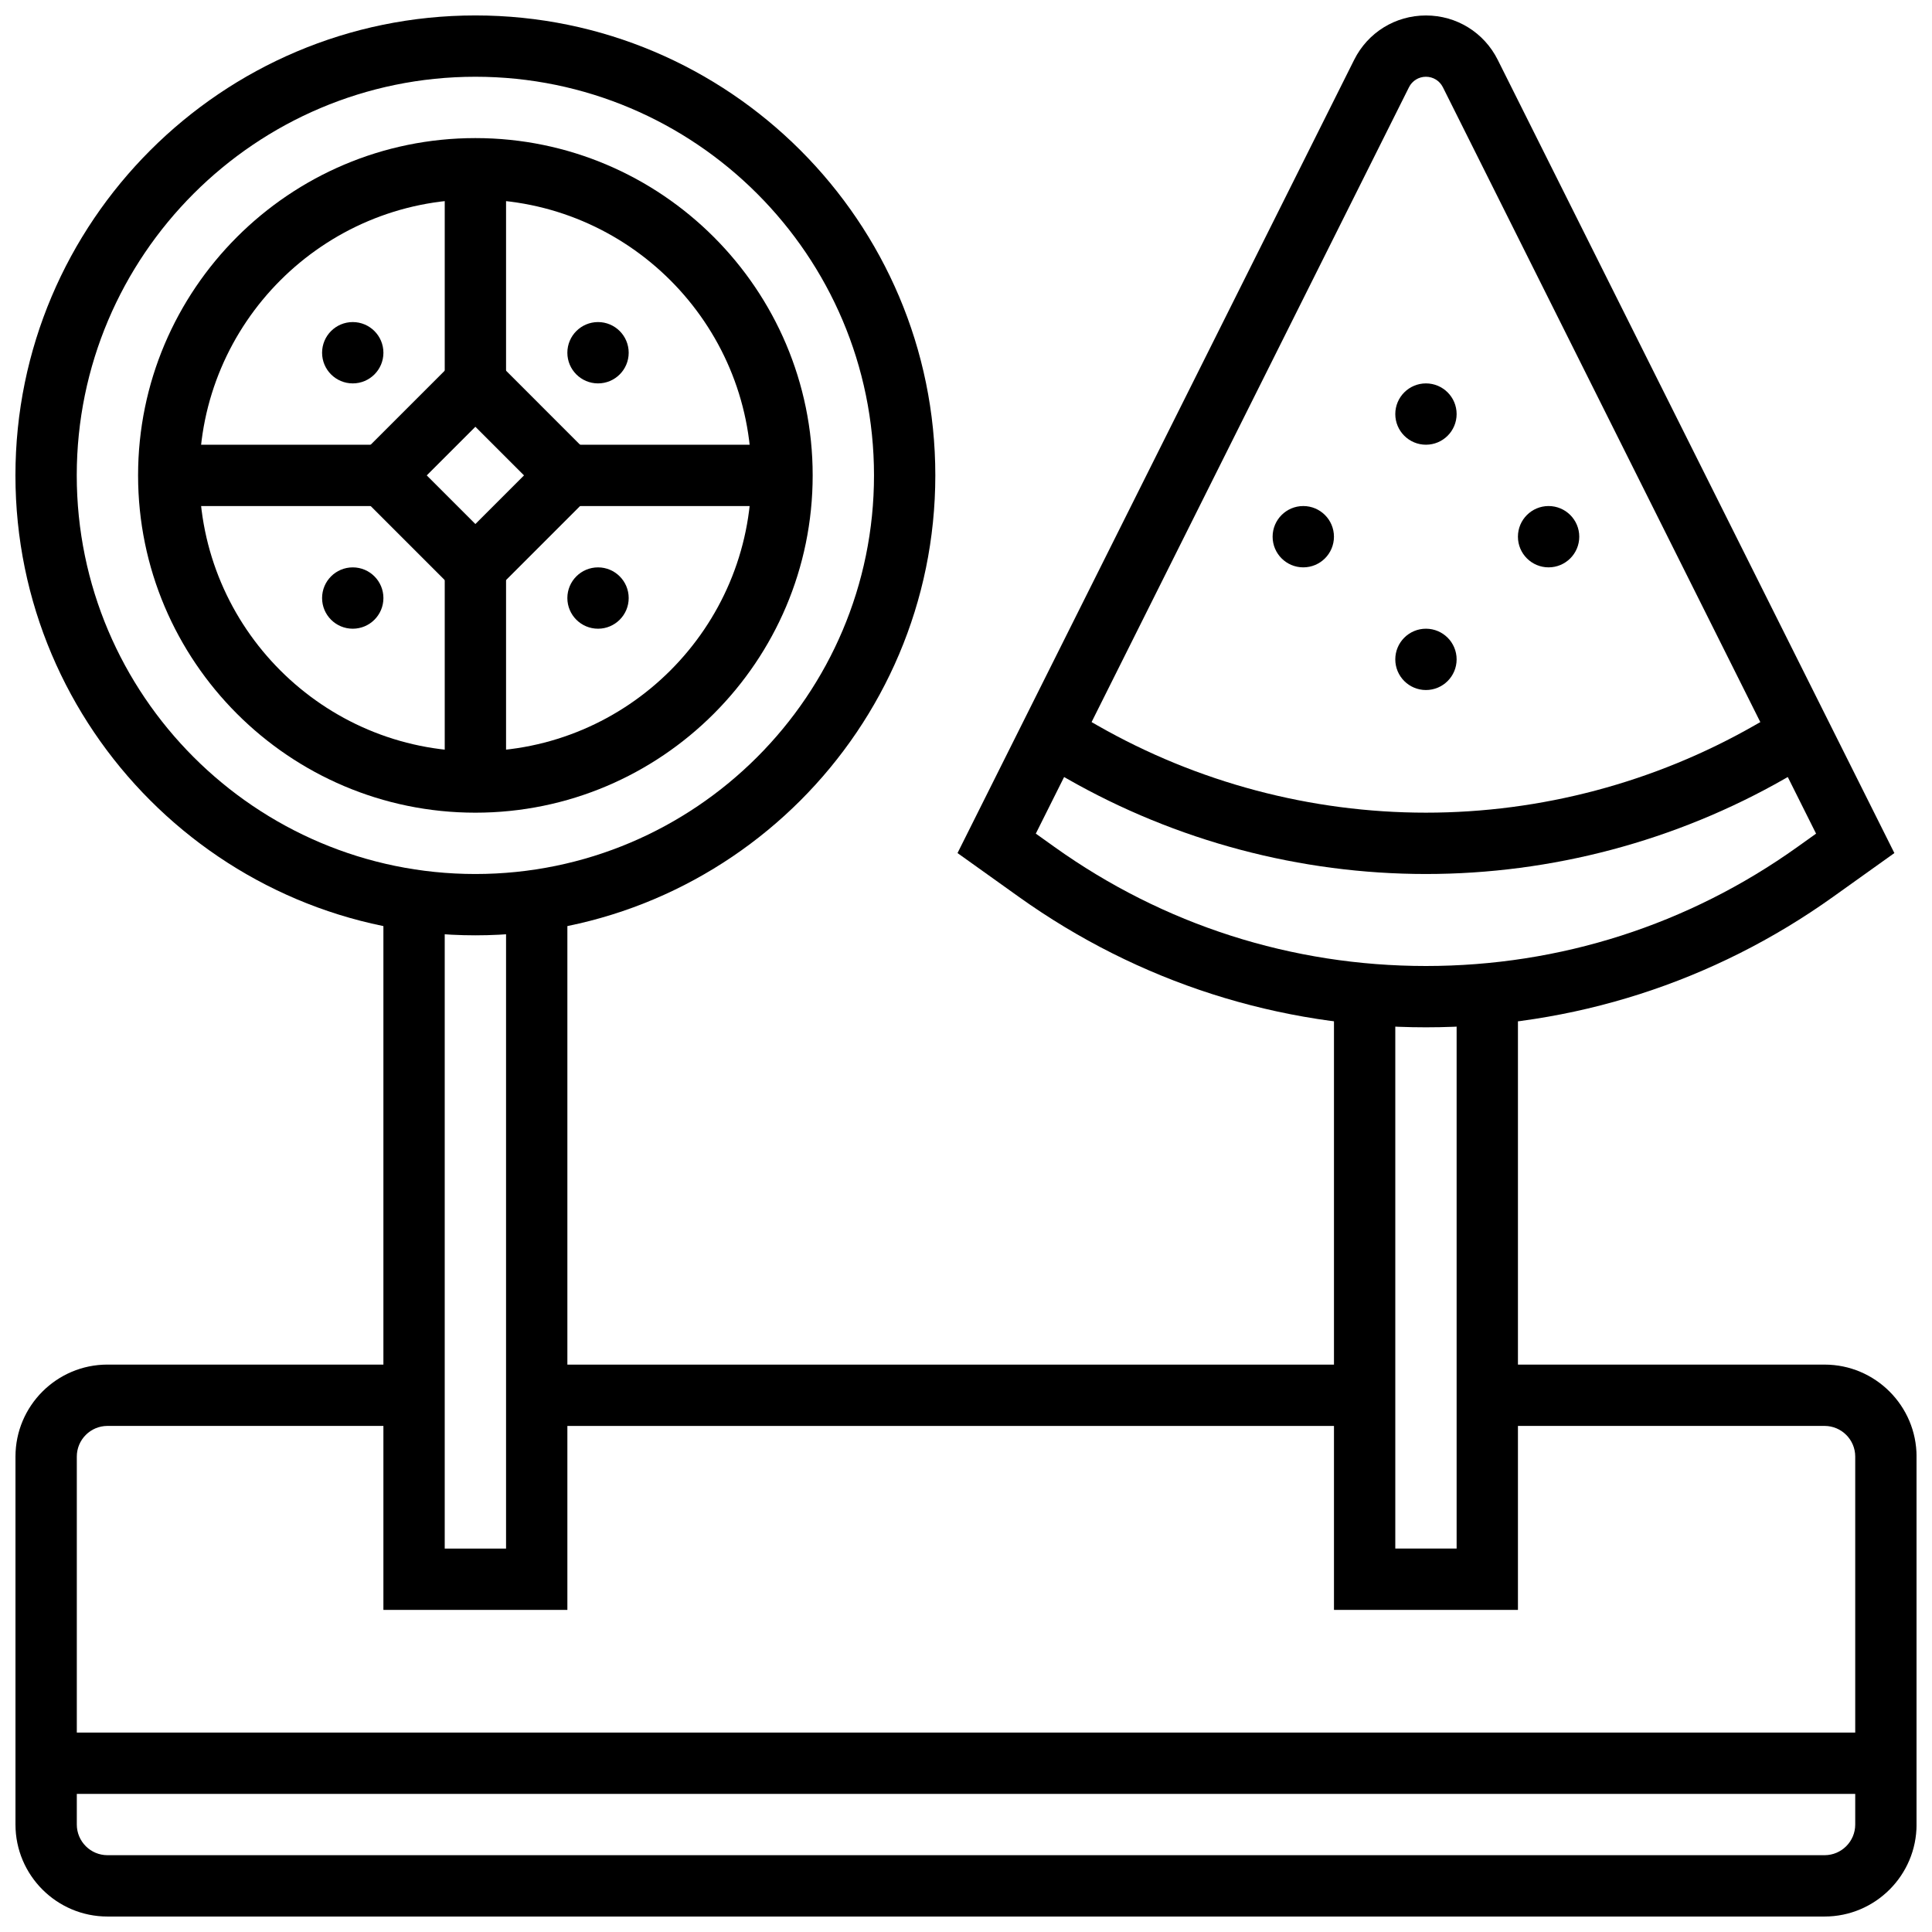
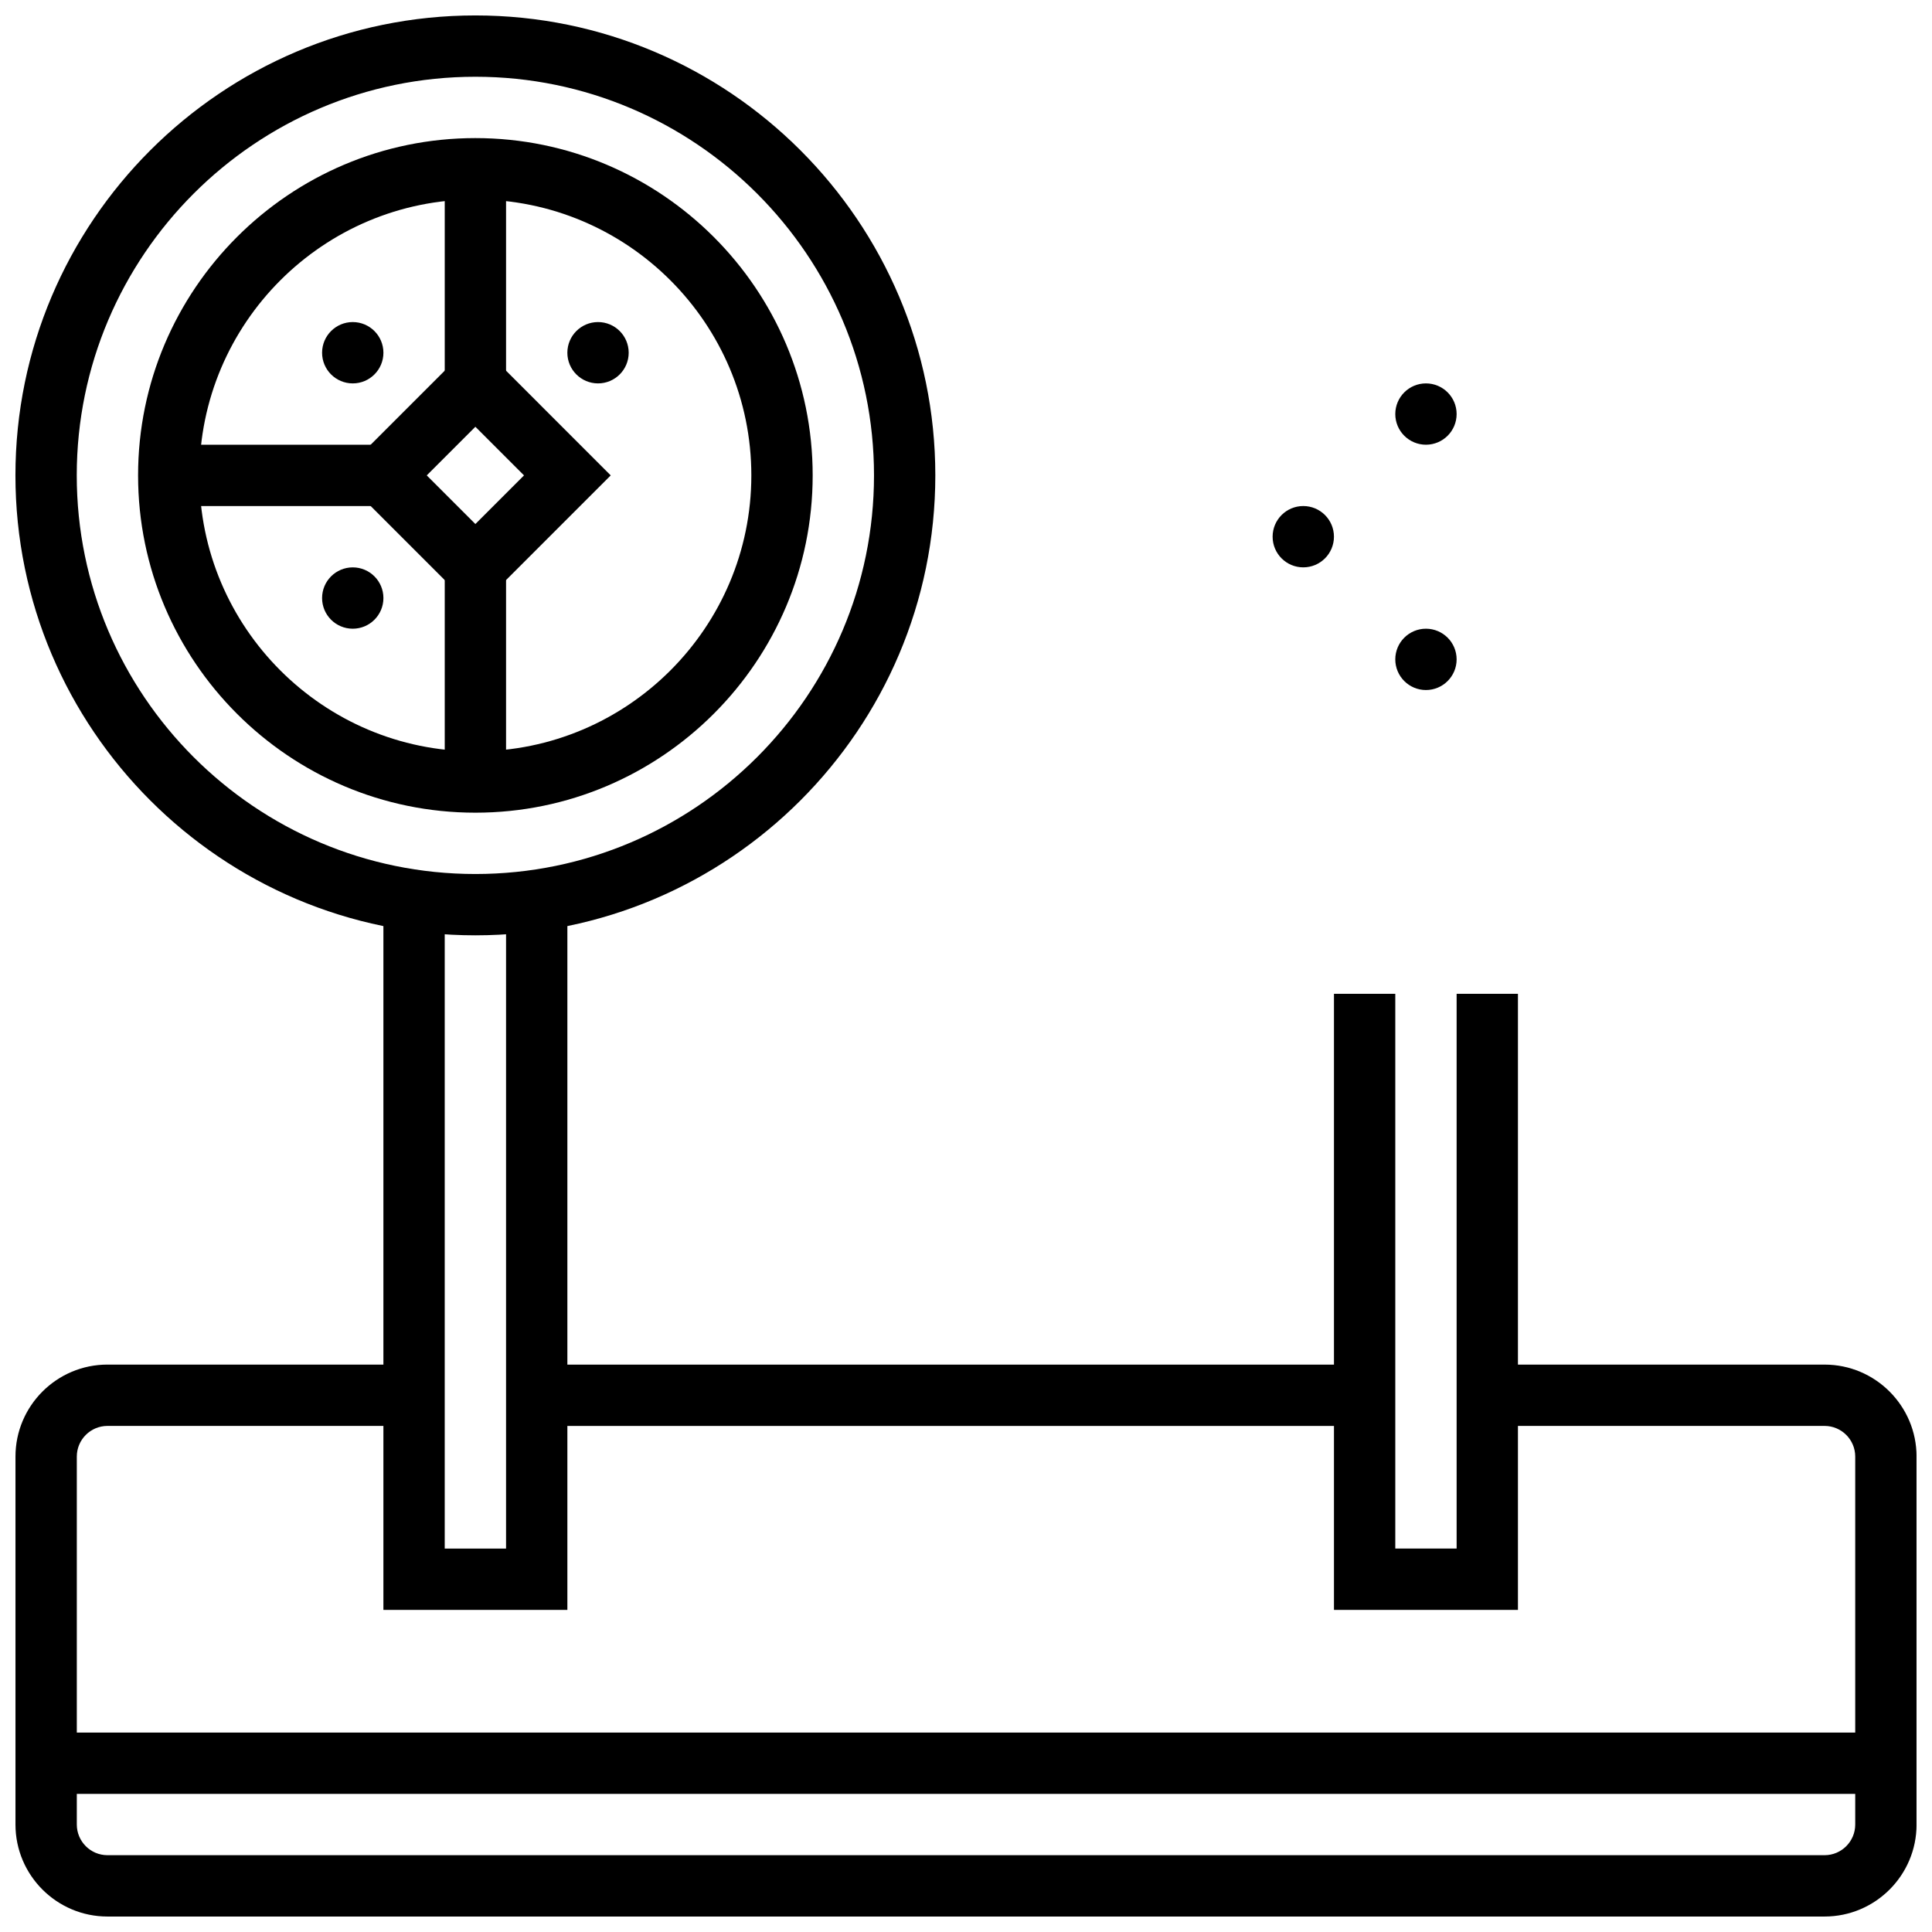
<svg xmlns="http://www.w3.org/2000/svg" width="800px" height="800px" version="1.1" viewBox="144 144 512 512">
  <defs>
    <clipPath id="c">
      <path d="m148.09 505h503.81v146.9h-503.81z" />
    </clipPath>
    <clipPath id="b">
      <path d="m148.09 148.09h243.91v243.91h-243.91z" />
    </clipPath>
    <clipPath id="a">
-       <path d="m397 148.09h250v268.91h-250z" />
-     </clipPath>
+       </clipPath>
  </defs>
  <path d="m286.23 505.64h219.4v16.25h-219.4z" />
  <g clip-path="url(#c)">
    <path d="m627.53 651.9h-455.05c-13.441 0-24.379-10.934-24.379-24.379v-97.512c0-13.441 10.934-24.379 24.379-24.379h81.258v16.25l-81.258 0.004c-4.481 0-8.125 3.644-8.125 8.125v97.512c0 4.481 3.644 8.125 8.125 8.125h455.05c4.481 0 8.125-3.644 8.125-8.125v-97.512c0-4.481-3.644-8.125-8.125-8.125h-89.387v-16.25h89.387c13.441 0 24.379 10.934 24.379 24.379v97.512c-0.004 13.441-10.938 24.375-24.379 24.375z" />
  </g>
  <path d="m156.22 603.15h487.56v16.25h-487.56z" />
  <g clip-path="url(#b)">
    <path d="m269.98 391.87c-67.211 0-121.89-54.68-121.89-121.89 0-67.211 54.68-121.89 121.89-121.89s121.89 54.68 121.89 121.89c-0.004 67.207-54.684 121.89-121.89 121.89zm0-227.53c-58.25 0-105.64 47.391-105.64 105.64s47.387 105.64 105.64 105.64 105.64-47.387 105.64-105.64c0.004-58.25-47.387-105.64-105.63-105.64z" />
  </g>
  <path d="m269.98 359.37c-49.285 0-89.387-40.098-89.387-89.387 0-49.285 40.098-89.387 89.387-89.387 49.285 0 89.387 40.098 89.387 89.387-0.004 49.289-40.102 89.387-89.387 89.387zm0-162.52c-40.324 0-73.133 32.809-73.133 73.133s32.809 73.133 73.133 73.133 73.133-32.809 73.133-73.133-32.809-73.133-73.133-73.133z" />
  <path d="m294.36 570.64h-48.754v-188.05h16.25v171.8h16.254v-171.8h16.25z" />
  <path d="m546.27 570.64h-48.754v-163.27h16.25v147.01h16.254v-147.01h16.25z" />
  <path d="m269.98 305.85-35.871-35.867 35.871-35.871 35.867 35.871zm-12.887-35.867 12.887 12.887 12.887-12.887-12.887-12.887z" />
  <path d="m261.86 188.72h16.25v56.883h-16.25z" />
-   <path d="m294.36 261.86h56.883v16.25h-56.883z" />
  <path d="m261.86 294.36h16.25v56.883h-16.25z" />
  <path d="m188.72 261.86h56.883v16.25h-56.883z" />
  <path d="m245.61 237.48c0 4.488-3.637 8.125-8.125 8.125s-8.129-3.637-8.129-8.125 3.641-8.129 8.129-8.129 8.125 3.641 8.125 8.129" />
  <path d="m310.61 237.48c0 4.488-3.637 8.125-8.125 8.125s-8.129-3.637-8.129-8.125 3.641-8.129 8.129-8.129 8.125 3.641 8.125 8.129" />
  <path d="m245.61 302.49c0 4.488-3.637 8.125-8.125 8.125s-8.129-3.637-8.129-8.125 3.641-8.129 8.129-8.129 8.125 3.641 8.125 8.129" />
-   <path d="m310.61 302.49c0 4.488-3.637 8.125-8.125 8.125s-8.129-3.637-8.129-8.125 3.641-8.129 8.129-8.129 8.125 3.641 8.125 8.129" />
  <path d="m530.02 318.74c0 4.488-3.641 8.125-8.129 8.125s-8.125-3.637-8.125-8.125 3.637-8.125 8.125-8.125 8.129 3.637 8.129 8.125" />
  <path d="m530.02 253.73c0 4.488-3.641 8.125-8.129 8.125s-8.125-3.637-8.125-8.125 3.637-8.125 8.125-8.125 8.129 3.637 8.129 8.125" />
  <path d="m497.51 286.23c0 4.488-3.641 8.125-8.129 8.125-4.488 0-8.125-3.637-8.125-8.125s3.637-8.125 8.125-8.125c4.488 0 8.129 3.637 8.129 8.125" />
-   <path d="m562.52 286.23c0 4.488-3.641 8.125-8.129 8.125s-8.125-3.637-8.125-8.125 3.637-8.125 8.125-8.125 8.129 3.637 8.129 8.125" />
  <g clip-path="url(#a)">
    <path d="m521.89 416.25c-38.918 0-76.223-11.957-107.89-34.574l-16.246-11.605 105.11-210.21c3.625-7.254 10.918-11.762 19.027-11.762s15.402 4.508 19.027 11.762l105.11 210.21-16.246 11.605c-31.664 22.617-68.973 34.574-107.89 34.574zm-103.39-51.332 4.945 3.531c28.895 20.641 62.938 31.551 98.445 31.551 35.508 0 69.551-10.91 98.445-31.547l4.945-3.531-98.898-197.8c-0.855-1.715-2.578-2.781-4.492-2.781-1.914 0-3.637 1.062-4.492 2.773z" />
  </g>
-   <path d="m521.89 375.62c-33.309 0-66.199-8.734-95.121-25.262l-8.23-4.703 8.062-14.109 8.23 4.703c26.473 15.125 56.574 23.117 87.059 23.117s60.59-7.996 87.055-23.117l8.23-4.703 8.062 14.109-8.23 4.703c-28.914 16.527-61.809 25.262-95.117 25.262z" />
</svg>